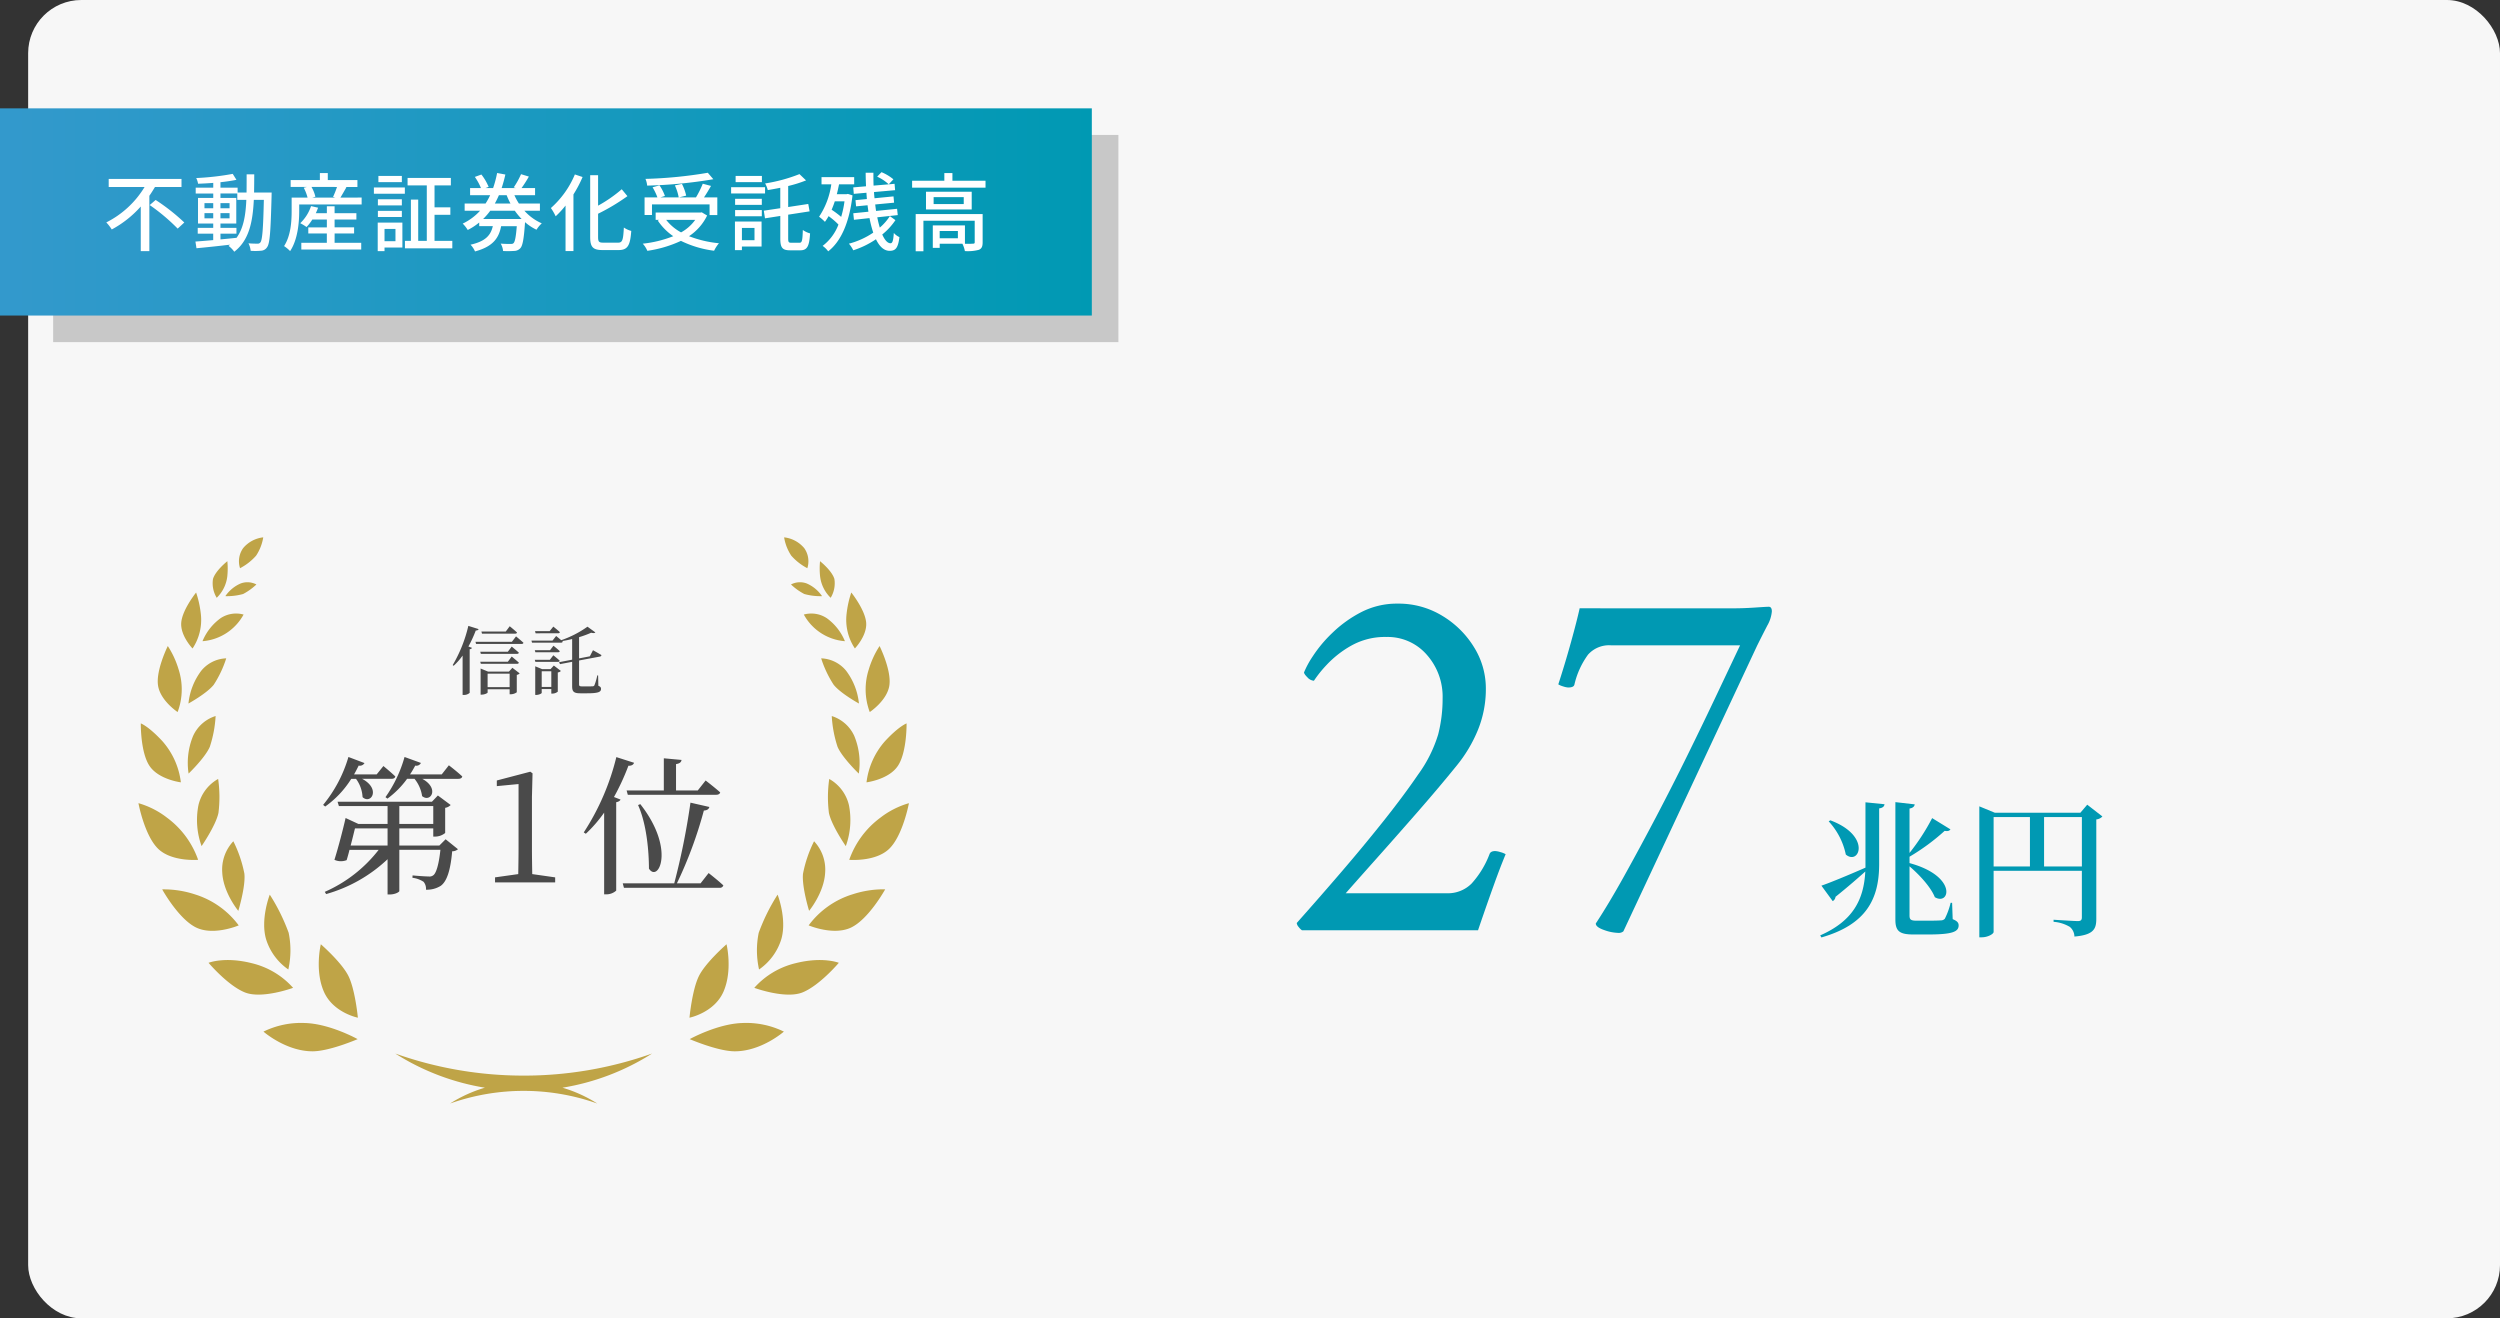
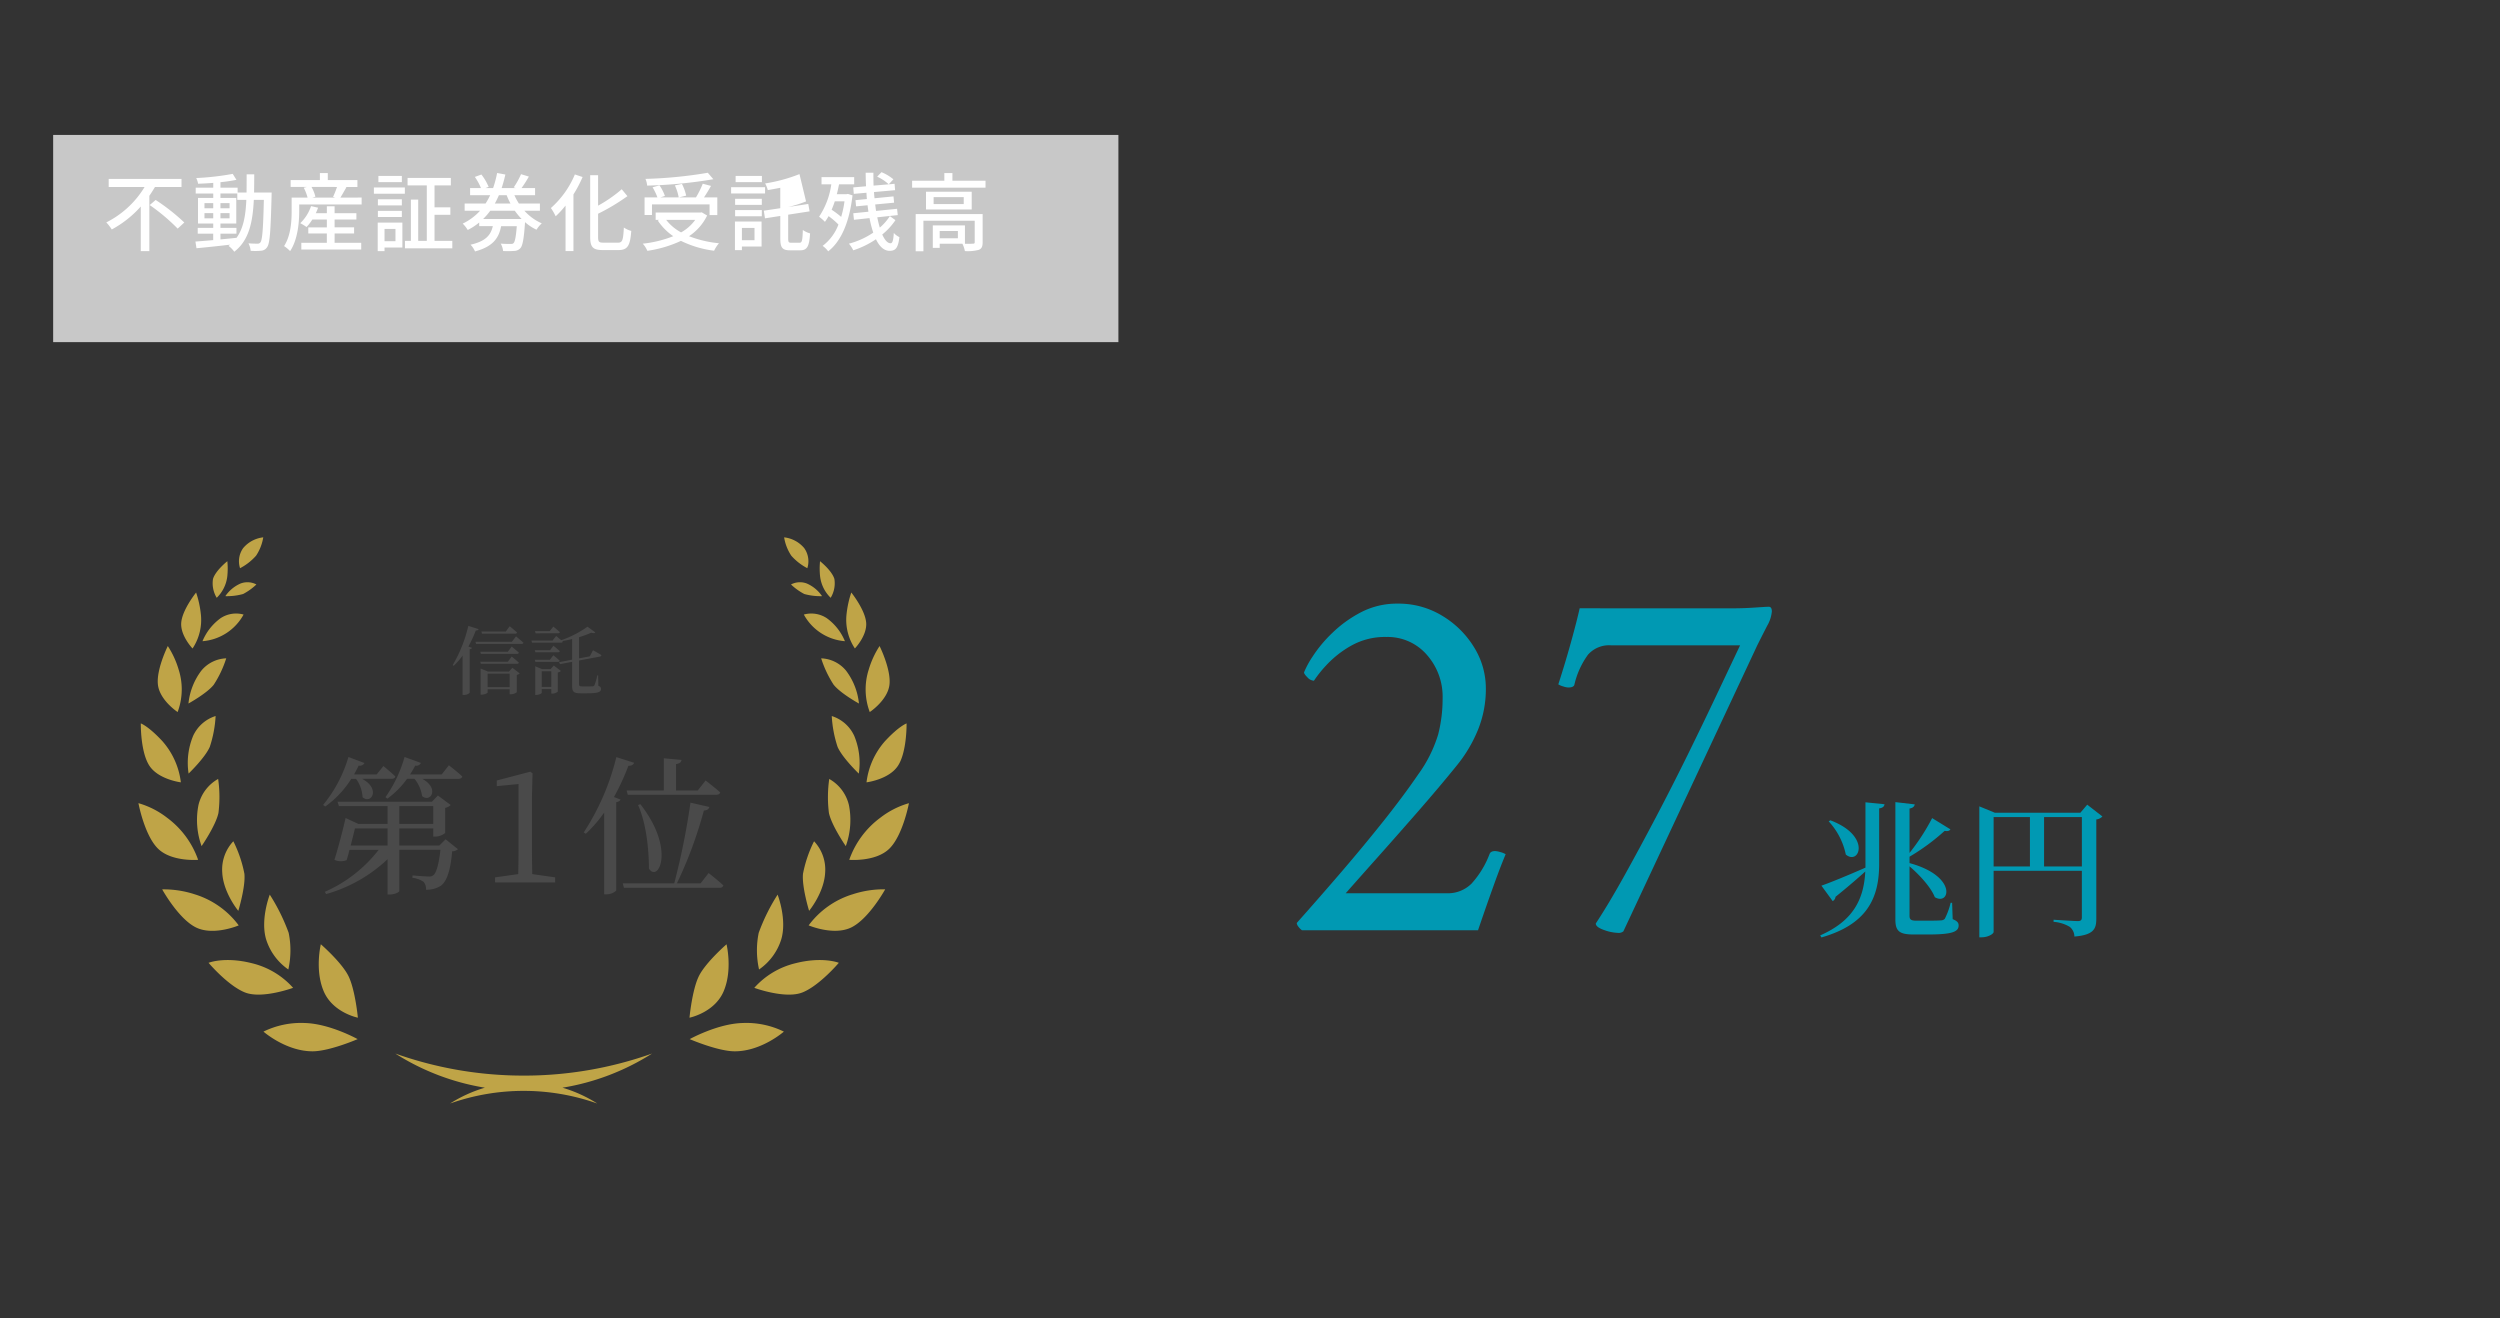
<svg xmlns="http://www.w3.org/2000/svg" width="470.296" height="248" viewBox="0 0 470.296 248">
  <rect x="0" y="0" width="470.296" height="248" fill="#333333" stroke="none" />
  <defs>
    <linearGradient id="linear-gradient" x2="1" gradientUnits="objectBoundingBox">
      <stop offset="0" stop-color="#39c" />
      <stop offset="1" stop-color="#0099b3" />
    </linearGradient>
  </defs>
  <g id="グループ_778" data-name="グループ 778" transform="translate(-712.704 -5797)">
-     <rect id="長方形_407" data-name="長方形 407" width="465" height="248" rx="10" transform="translate(718 5797)" fill="#f7f7f7" />
    <g id="グループ_526" data-name="グループ 526" transform="translate(529 1450)">
      <g id="グループ_504" data-name="グループ 504" transform="translate(0.704 3.384)">
        <rect id="長方形_403" data-name="長方形 403" width="200.392" height="38.976" transform="translate(193 4369)" fill="#c8c8c8" />
-         <rect id="長方形_403-2" data-name="長方形 403" width="205.392" height="38.976" transform="translate(183 4364)" fill="url(#linear-gradient)" />
      </g>
-       <path id="パス_2271" data-name="パス 2271" d="M14.848-10.816v-1.52H1.152v1.52H7.9A17.719,17.719,0,0,1,.7-4.16,8.375,8.375,0,0,1,1.728-2.832a19.913,19.913,0,0,0,5.456-4.32v8.4H8.8V-9.168c.384-.544.72-1.1,1.056-1.648ZM8.864-7.424a36.172,36.172,0,0,1,5.264,4.432l1.248-1.152a38.148,38.148,0,0,0-5.392-4.24ZM22.176-2.048h3.008V-3.136H22.176v-.816h2.976V-8.768H22.176V-9.6h3.168v1.2h1.7c-.128,2.912-.528,5.328-1.84,7.136-1.008.112-2.032.208-3.024.3Zm-3.008-2.88V-5.9h1.648v.976Zm4.72-.976v.976H22.176V-5.9Zm-1.712-.912v-.976h1.712v.976Zm-3.008-.976h1.648v.976H19.168ZM28.5-9.776c.016-1.088.032-2.24.032-3.424H27.1c0,1.2,0,2.336-.016,3.424h-1.68V-10.7H22.176v-1.024c1.1-.112,2.16-.272,3.008-.448l-.7-1.12a49.771,49.771,0,0,1-6.864.784,4.429,4.429,0,0,1,.352,1.072c.9-.032,1.872-.08,2.848-.16v.9h-3.3v1.1h3.3v.832H17.952v4.816h2.864v.816H17.9v1.088h2.912V-.832c-1.264.112-2.416.208-3.344.272L17.664.7c1.712-.16,4.016-.4,6.32-.672A3.514,3.514,0,0,1,23.7.256a5,5,0,0,1,1.072,1.1c2.752-2.112,3.472-5.5,3.68-9.76h1.888c-.128,5.5-.288,7.536-.64,7.984a.606.606,0,0,1-.576.256c-.288,0-.944,0-1.68-.064a3.934,3.934,0,0,1,.416,1.408,11.206,11.206,0,0,0,1.968-.016A1.413,1.413,0,0,0,30.96.48c.512-.688.656-2.96.832-9.568,0-.176.016-.688.016-.688Zm15.152,7.7h3.664V-3.232H43.648V-4.7h4.1V-5.888h-4.1V-7.2H42.192v1.312h-2.08c.16-.336.3-.688.432-1.04l-1.328-.3a7.856,7.856,0,0,1-2.032,3.216,8.631,8.631,0,0,1,1.184.72A8.576,8.576,0,0,0,39.456-4.7h2.736v1.472H38.7V-2.08h3.488V-.32h-4.8V.944H48.656V-.32H43.648Zm.448-8.752A18.246,18.246,0,0,1,43.36-8.96l.4.128h-4.3l.576-.16a6.789,6.789,0,0,0-.736-1.84Zm.64,2c.336-.544.736-1.264,1.136-1.952l-.208-.048h2.272v-1.3H42.368V-13.44H40.88v1.312h-5.5v1.3h3.04l-.576.144a8.68,8.68,0,0,1,.72,1.856H35.568V-6.3c0,1.888-.144,4.624-1.424,6.592a6.977,6.977,0,0,1,1.136.944C36.72-.912,36.992-4.16,36.992-6.3V-7.536H48.736v-1.3ZM56.3-12.9H51.888v1.168H56.3ZM55.1-2.928v2.3H53.04v-2.3Zm1.3-1.2H51.76V1.248h1.28V.56H56.4ZM51.792-5.184H56.3V-6.336H51.792ZM56.3-8.512H51.792V-7.36H56.3ZM51.04-9.552h5.824v-1.184H51.04ZM62.448-.688v-4.9h2.976V-6.992H62.448V-11.12H65.52v-1.408H57.376v1.408h3.616V-.688H59.376v-7.76H58v7.76H56.88V.72h8.912V-.688ZM71.584-4.8a12.3,12.3,0,0,0,1.344-1.552h4.624A13.471,13.471,0,0,0,78.832-4.8Zm4.432-4.48a12.7,12.7,0,0,0,.72,1.568H73.792c.288-.512.528-1.024.768-1.568Zm6.256,2.928v-1.36H78.32a11.382,11.382,0,0,1-.848-1.568H81.36v-1.344H78.816a21.971,21.971,0,0,0,1.376-2.16l-1.472-.448a14.531,14.531,0,0,1-1.376,2.48l.384.128H75.072a25.85,25.85,0,0,0,.7-2.544l-1.552-.288a20.447,20.447,0,0,1-.752,2.832H72.048l.576-.224a9.9,9.9,0,0,0-1.36-2.32l-1.232.448a10.941,10.941,0,0,1,1.152,2.1H69.136V-9.28h3.776a13.5,13.5,0,0,1-.864,1.568H68.112v1.36h2.9a10.52,10.52,0,0,1-3.264,2.416,6.113,6.113,0,0,1,.944,1.2,11.42,11.42,0,0,0,2.16-1.408v.688h2.56c-.384,1.648-1.28,2.832-4.192,3.488A4.385,4.385,0,0,1,70.064,1.3c3.376-.912,4.48-2.5,4.912-4.752H77.92c-.16,2.048-.352,2.944-.608,3.184-.144.144-.288.16-.576.16-.3,0-1.056,0-1.84-.064a3.391,3.391,0,0,1,.448,1.392,17.235,17.235,0,0,0,2.1-.016A1.581,1.581,0,0,0,78.592.688c.432-.464.672-1.76.88-4.88v-.016a9.186,9.186,0,0,0,2.16,1.424,5.506,5.506,0,0,1,.992-1.2A9.454,9.454,0,0,1,79.36-6.352Zm6.576-6.832a17.383,17.383,0,0,1-4.512,6.32,10.212,10.212,0,0,1,.9,1.552,17.545,17.545,0,0,0,1.856-2.016v8.56h1.488V-9.424A22.979,22.979,0,0,0,90.3-12.7ZM94.208-.352c-.832,0-.992-.16-.992-1.072V-5.792A38.757,38.757,0,0,0,98.736-9.1l-1.072-1.3a25.37,25.37,0,0,1-4.448,3.088V-13.04H91.728v11.6c0,1.936.528,2.48,2.336,2.48h3.024c1.744,0,2.176-.944,2.368-3.6a4.381,4.381,0,0,1-1.392-.64c-.128,2.288-.24,2.848-1.072,2.848ZM113.856-13.5a82.257,82.257,0,0,1-11.728,1.152,4.2,4.2,0,0,1,.32,1.264,86.489,86.489,0,0,0,12.448-1.2Zm-10.5,5.952h10.832v2h1.456V-8.864h-2.512c.448-.64.912-1.44,1.328-2.16l-1.552-.416a17.536,17.536,0,0,1-1.28,2.576h-3.184l1.344-.336a9.081,9.081,0,0,0-.8-2.208l-1.328.288a9.123,9.123,0,0,1,.72,2.256h-3.456l.864-.272a8.478,8.478,0,0,0-1.024-2l-1.3.368a10.83,10.83,0,0,1,.912,1.9h-2.416v3.312h1.392Zm8.128,2.912a8.052,8.052,0,0,1-2.656,2.352,8.849,8.849,0,0,1-2.8-2.352Zm1.232-1.424-.272.048h-8.4V-4.64h.688l-.288.128a10.845,10.845,0,0,0,2.912,2.944A21.739,21.739,0,0,1,101.616-.16a4.691,4.691,0,0,1,.864,1.344A22.369,22.369,0,0,0,108.8-.688a19.691,19.691,0,0,0,6.24,1.856,6.444,6.444,0,0,1,.912-1.408,21.086,21.086,0,0,1-5.632-1.328,9.783,9.783,0,0,0,3.408-3.888ZM124.032-12.9h-4.944v1.168h4.944Zm.592,2.112H118.24V-9.6h6.384ZM122.64-3.12v2.3h-2.368v-2.3Zm1.328-1.2H118.96V1.056h1.312V.384h3.7Zm-4.976-.992h5.024V-6.48h-5.024Zm0-2.144h5.024V-8.608h-5.024Zm10.56,7.12c-.48,0-.576-.112-.576-.816V-5.616l4.032-.624-.256-1.392-3.776.576v-3.952a23.858,23.858,0,0,0,3.36-1.056L131.1-13.248a30.292,30.292,0,0,1-6.464,1.76,4.621,4.621,0,0,1,.5,1.248c.752-.128,1.552-.272,2.352-.432v3.84l-3.1.464.224,1.44,2.88-.448v4.224c0,1.744.384,2.24,1.824,2.24h1.936c1.328,0,1.7-.816,1.84-3.184a4.223,4.223,0,0,1-1.36-.64c-.064,1.936-.144,2.4-.608,2.4Zm10.016-7.792a18.463,18.463,0,0,1-.624,2.928,17.437,17.437,0,0,0-1.792-1.344c.208-.5.416-1.024.592-1.584Zm.64-1.392-.24.048h-1.84c.16-.608.288-1.232.416-1.856h2.848v-1.344h-6.144v1.344h1.84a14.636,14.636,0,0,1-2.3,6.1,8.2,8.2,0,0,1,1.1.96,8.8,8.8,0,0,0,.688-1.072,13.328,13.328,0,0,1,1.856,1.584A9.049,9.049,0,0,1,135.456.256,4.5,4.5,0,0,1,136.5,1.28c2.352-1.808,3.984-5.328,4.576-10.528ZM148.1-5.344a9.784,9.784,0,0,1-1.888,2.16c-.176-.576-.336-1.232-.48-1.936l3.856-.416-.128-1.184-3.952.4c-.064-.4-.112-.8-.16-1.216l3.552-.336-.112-1.184-3.568.352c-.048-.384-.08-.768-.1-1.168l3.968-.352-.1-1.2-1.1.1.88-.944a8.57,8.57,0,0,0-2.24-1.344l-.816.848a7.909,7.909,0,0,1,2.176,1.44l-2.848.24c-.032-.784-.032-1.6-.032-2.416h-1.456c0,.848.032,1.712.064,2.544l-2.4.208.1,1.216,2.384-.208c.016.4.048.784.08,1.184l-2.144.208.112,1.168,2.16-.208c.048.416.112.816.16,1.216l-2.848.288.128,1.232,2.928-.32a21.211,21.211,0,0,0,.7,2.736A14.8,14.8,0,0,1,140.4-.16a5.75,5.75,0,0,1,.816,1.248,16.753,16.753,0,0,0,4.272-2.08c.656,1.36,1.5,2.176,2.576,2.176,1.152,0,1.584-.576,1.84-2.576a3.244,3.244,0,0,1-1.056-.784c-.1,1.472-.256,1.936-.624,1.936-.56,0-1.088-.608-1.552-1.648a12.2,12.2,0,0,0,2.48-2.7Zm12.8,4.16h-3.424v-1.36H160.9Zm4.656-4.544H152.96V1.264h1.456V-4.48h9.648V-.432c0,.208-.08.272-.336.272a13.2,13.2,0,0,1-1.5.016V-3.6h-6.048V.624h1.3V-.144h4.272a5.369,5.369,0,0,1,.464,1.376,7.975,7.975,0,0,0,2.64-.24c.544-.24.7-.656.7-1.408ZM162-7.616h-5.664v-1.3H162Zm-7.1-2.32v3.344H163.5V-9.936ZM159.872-12v-1.44h-1.52V-12h-6.064v1.3H166.1V-12Z" transform="translate(203 4393)" fill="#fff" />
+       <path id="パス_2271" data-name="パス 2271" d="M14.848-10.816v-1.52H1.152v1.52H7.9A17.719,17.719,0,0,1,.7-4.16,8.375,8.375,0,0,1,1.728-2.832a19.913,19.913,0,0,0,5.456-4.32v8.4H8.8V-9.168c.384-.544.72-1.1,1.056-1.648ZM8.864-7.424a36.172,36.172,0,0,1,5.264,4.432l1.248-1.152a38.148,38.148,0,0,0-5.392-4.24ZM22.176-2.048h3.008V-3.136H22.176v-.816h2.976V-8.768H22.176V-9.6h3.168v1.2h1.7c-.128,2.912-.528,5.328-1.84,7.136-1.008.112-2.032.208-3.024.3Zm-3.008-2.88V-5.9h1.648v.976Zm4.72-.976v.976H22.176V-5.9Zm-1.712-.912v-.976h1.712v.976Zm-3.008-.976h1.648v.976H19.168ZM28.5-9.776c.016-1.088.032-2.24.032-3.424H27.1c0,1.2,0,2.336-.016,3.424h-1.68V-10.7H22.176v-1.024c1.1-.112,2.16-.272,3.008-.448l-.7-1.12a49.771,49.771,0,0,1-6.864.784,4.429,4.429,0,0,1,.352,1.072c.9-.032,1.872-.08,2.848-.16v.9h-3.3v1.1h3.3v.832H17.952v4.816h2.864v.816H17.9v1.088h2.912V-.832c-1.264.112-2.416.208-3.344.272L17.664.7c1.712-.16,4.016-.4,6.32-.672A3.514,3.514,0,0,1,23.7.256a5,5,0,0,1,1.072,1.1c2.752-2.112,3.472-5.5,3.68-9.76h1.888c-.128,5.5-.288,7.536-.64,7.984a.606.606,0,0,1-.576.256c-.288,0-.944,0-1.68-.064a3.934,3.934,0,0,1,.416,1.408,11.206,11.206,0,0,0,1.968-.016A1.413,1.413,0,0,0,30.96.48c.512-.688.656-2.96.832-9.568,0-.176.016-.688.016-.688Zm15.152,7.7h3.664V-3.232H43.648V-4.7h4.1V-5.888h-4.1V-7.2H42.192v1.312h-2.08c.16-.336.3-.688.432-1.04l-1.328-.3a7.856,7.856,0,0,1-2.032,3.216,8.631,8.631,0,0,1,1.184.72A8.576,8.576,0,0,0,39.456-4.7h2.736v1.472H38.7V-2.08h3.488V-.32h-4.8V.944H48.656V-.32H43.648Zm.448-8.752A18.246,18.246,0,0,1,43.36-8.96l.4.128h-4.3l.576-.16a6.789,6.789,0,0,0-.736-1.84Zm.64,2c.336-.544.736-1.264,1.136-1.952l-.208-.048h2.272v-1.3H42.368V-13.44H40.88v1.312h-5.5v1.3h3.04l-.576.144a8.68,8.68,0,0,1,.72,1.856H35.568V-6.3c0,1.888-.144,4.624-1.424,6.592a6.977,6.977,0,0,1,1.136.944C36.72-.912,36.992-4.16,36.992-6.3V-7.536H48.736v-1.3ZM56.3-12.9H51.888v1.168H56.3ZM55.1-2.928v2.3H53.04v-2.3Zm1.3-1.2H51.76V1.248h1.28V.56H56.4ZM51.792-5.184H56.3V-6.336H51.792ZM56.3-8.512H51.792V-7.36H56.3ZM51.04-9.552h5.824v-1.184H51.04ZM62.448-.688v-4.9h2.976V-6.992H62.448V-11.12H65.52v-1.408H57.376v1.408h3.616V-.688H59.376v-7.76H58v7.76H56.88V.72h8.912V-.688ZM71.584-4.8a12.3,12.3,0,0,0,1.344-1.552h4.624A13.471,13.471,0,0,0,78.832-4.8Zm4.432-4.48a12.7,12.7,0,0,0,.72,1.568H73.792c.288-.512.528-1.024.768-1.568Zm6.256,2.928v-1.36H78.32a11.382,11.382,0,0,1-.848-1.568H81.36v-1.344H78.816a21.971,21.971,0,0,0,1.376-2.16l-1.472-.448a14.531,14.531,0,0,1-1.376,2.48l.384.128H75.072a25.85,25.85,0,0,0,.7-2.544l-1.552-.288a20.447,20.447,0,0,1-.752,2.832H72.048l.576-.224a9.9,9.9,0,0,0-1.36-2.32l-1.232.448a10.941,10.941,0,0,1,1.152,2.1H69.136V-9.28h3.776a13.5,13.5,0,0,1-.864,1.568H68.112v1.36h2.9a10.52,10.52,0,0,1-3.264,2.416,6.113,6.113,0,0,1,.944,1.2,11.42,11.42,0,0,0,2.16-1.408v.688h2.56c-.384,1.648-1.28,2.832-4.192,3.488A4.385,4.385,0,0,1,70.064,1.3c3.376-.912,4.48-2.5,4.912-4.752H77.92c-.16,2.048-.352,2.944-.608,3.184-.144.144-.288.16-.576.16-.3,0-1.056,0-1.84-.064a3.391,3.391,0,0,1,.448,1.392,17.235,17.235,0,0,0,2.1-.016A1.581,1.581,0,0,0,78.592.688c.432-.464.672-1.76.88-4.88v-.016a9.186,9.186,0,0,0,2.16,1.424,5.506,5.506,0,0,1,.992-1.2A9.454,9.454,0,0,1,79.36-6.352Zm6.576-6.832a17.383,17.383,0,0,1-4.512,6.32,10.212,10.212,0,0,1,.9,1.552,17.545,17.545,0,0,0,1.856-2.016v8.56h1.488V-9.424A22.979,22.979,0,0,0,90.3-12.7ZM94.208-.352c-.832,0-.992-.16-.992-1.072V-5.792A38.757,38.757,0,0,0,98.736-9.1l-1.072-1.3a25.37,25.37,0,0,1-4.448,3.088V-13.04H91.728v11.6c0,1.936.528,2.48,2.336,2.48h3.024c1.744,0,2.176-.944,2.368-3.6a4.381,4.381,0,0,1-1.392-.64c-.128,2.288-.24,2.848-1.072,2.848ZM113.856-13.5a82.257,82.257,0,0,1-11.728,1.152,4.2,4.2,0,0,1,.32,1.264,86.489,86.489,0,0,0,12.448-1.2Zm-10.5,5.952h10.832v2h1.456V-8.864h-2.512c.448-.64.912-1.44,1.328-2.16l-1.552-.416a17.536,17.536,0,0,1-1.28,2.576h-3.184l1.344-.336a9.081,9.081,0,0,0-.8-2.208l-1.328.288a9.123,9.123,0,0,1,.72,2.256h-3.456l.864-.272a8.478,8.478,0,0,0-1.024-2l-1.3.368a10.83,10.83,0,0,1,.912,1.9h-2.416v3.312h1.392Zm8.128,2.912a8.052,8.052,0,0,1-2.656,2.352,8.849,8.849,0,0,1-2.8-2.352Zm1.232-1.424-.272.048h-8.4V-4.64h.688l-.288.128a10.845,10.845,0,0,0,2.912,2.944A21.739,21.739,0,0,1,101.616-.16a4.691,4.691,0,0,1,.864,1.344A22.369,22.369,0,0,0,108.8-.688a19.691,19.691,0,0,0,6.24,1.856,6.444,6.444,0,0,1,.912-1.408,21.086,21.086,0,0,1-5.632-1.328,9.783,9.783,0,0,0,3.408-3.888ZM124.032-12.9h-4.944v1.168h4.944Zm.592,2.112H118.24V-9.6h6.384ZM122.64-3.12v2.3h-2.368v-2.3Zm1.328-1.2H118.96V1.056h1.312V.384h3.7Zm-4.976-.992h5.024V-6.48h-5.024Zm0-2.144h5.024V-8.608h-5.024Zm10.56,7.12c-.48,0-.576-.112-.576-.816V-5.616l4.032-.624-.256-1.392-3.776.576a23.858,23.858,0,0,0,3.36-1.056L131.1-13.248a30.292,30.292,0,0,1-6.464,1.76,4.621,4.621,0,0,1,.5,1.248c.752-.128,1.552-.272,2.352-.432v3.84l-3.1.464.224,1.44,2.88-.448v4.224c0,1.744.384,2.24,1.824,2.24h1.936c1.328,0,1.7-.816,1.84-3.184a4.223,4.223,0,0,1-1.36-.64c-.064,1.936-.144,2.4-.608,2.4Zm10.016-7.792a18.463,18.463,0,0,1-.624,2.928,17.437,17.437,0,0,0-1.792-1.344c.208-.5.416-1.024.592-1.584Zm.64-1.392-.24.048h-1.84c.16-.608.288-1.232.416-1.856h2.848v-1.344h-6.144v1.344h1.84a14.636,14.636,0,0,1-2.3,6.1,8.2,8.2,0,0,1,1.1.96,8.8,8.8,0,0,0,.688-1.072,13.328,13.328,0,0,1,1.856,1.584A9.049,9.049,0,0,1,135.456.256,4.5,4.5,0,0,1,136.5,1.28c2.352-1.808,3.984-5.328,4.576-10.528ZM148.1-5.344a9.784,9.784,0,0,1-1.888,2.16c-.176-.576-.336-1.232-.48-1.936l3.856-.416-.128-1.184-3.952.4c-.064-.4-.112-.8-.16-1.216l3.552-.336-.112-1.184-3.568.352c-.048-.384-.08-.768-.1-1.168l3.968-.352-.1-1.2-1.1.1.88-.944a8.57,8.57,0,0,0-2.24-1.344l-.816.848a7.909,7.909,0,0,1,2.176,1.44l-2.848.24c-.032-.784-.032-1.6-.032-2.416h-1.456c0,.848.032,1.712.064,2.544l-2.4.208.1,1.216,2.384-.208c.016.4.048.784.08,1.184l-2.144.208.112,1.168,2.16-.208c.048.416.112.816.16,1.216l-2.848.288.128,1.232,2.928-.32a21.211,21.211,0,0,0,.7,2.736A14.8,14.8,0,0,1,140.4-.16a5.75,5.75,0,0,1,.816,1.248,16.753,16.753,0,0,0,4.272-2.08c.656,1.36,1.5,2.176,2.576,2.176,1.152,0,1.584-.576,1.84-2.576a3.244,3.244,0,0,1-1.056-.784c-.1,1.472-.256,1.936-.624,1.936-.56,0-1.088-.608-1.552-1.648a12.2,12.2,0,0,0,2.48-2.7Zm12.8,4.16h-3.424v-1.36H160.9Zm4.656-4.544H152.96V1.264h1.456V-4.48h9.648V-.432c0,.208-.08.272-.336.272a13.2,13.2,0,0,1-1.5.016V-3.6h-6.048V.624h1.3V-.144h4.272a5.369,5.369,0,0,1,.464,1.376,7.975,7.975,0,0,0,2.64-.24c.544-.24.7-.656.7-1.408ZM162-7.616h-5.664v-1.3H162Zm-7.1-2.32v3.344H163.5V-9.936ZM159.872-12v-1.44h-1.52V-12h-6.064v1.3H166.1V-12Z" transform="translate(203 4393)" fill="#fff" />
    </g>
    <g id="グループ_523" data-name="グループ 523" transform="translate(520 1443)">
      <path id="パス_2274" data-name="パス 2274" d="M-56.056-14.308q-.98,2.352-2.058,5.341t-1.96,5.537Q-60.956-.882-61.25,0H-94.374a2.906,2.906,0,0,1-.637-.637,1.317,1.317,0,0,1-.343-.735q4.018-4.508,8.232-9.408t8.036-9.7q3.822-4.8,6.566-8.82a25.232,25.232,0,0,0,3.773-7.546,27.006,27.006,0,0,0,.833-6.762A11.877,11.877,0,0,0-70.9-51.842a9.755,9.755,0,0,0-7.6-3.332,12.938,12.938,0,0,0-6.664,1.666,19.188,19.188,0,0,0-4.606,3.626,22.277,22.277,0,0,0-2.352,2.94,1.8,1.8,0,0,1-1.225-.637q-.637-.637-.637-.931A17.015,17.015,0,0,1-92.365-51.5a24.737,24.737,0,0,1,3.675-4.41,22.906,22.906,0,0,1,5.439-3.92,14.661,14.661,0,0,1,6.909-1.617,15.768,15.768,0,0,1,8.379,2.3,17.6,17.6,0,0,1,5.978,5.929,14.65,14.65,0,0,1,2.205,7.742,20.409,20.409,0,0,1-1.47,7.742,26.427,26.427,0,0,1-4.018,6.762q-3.332,4.116-7.4,8.771t-7.693,8.722q-3.626,4.067-5.782,6.517H-67.13a6.3,6.3,0,0,0,4.655-1.813,17.385,17.385,0,0,0,3.381-5.537q.2-.588,1.078-.588a4.153,4.153,0,0,1,.98.2A3.732,3.732,0,0,1-56.056-14.308Zm42.924-46.256q1.862,0,4.018-.147t2.548-.147q.588,0,.588.882a6.482,6.482,0,0,1-.882,2.7q-.882,1.715-1.862,3.675L-33.908.2a1.352,1.352,0,0,1-.98.294,8.427,8.427,0,0,1-2.646-.539Q-39.1-.588-39.1-1.274q2.45-3.724,5.39-9.016t6.027-11.172q3.087-5.88,5.88-11.564t5-10.339l3.528-7.448,1.323-2.793h-24.3a5.293,5.293,0,0,0-4.312,1.764,15.423,15.423,0,0,0-2.548,5.586q-.1.588-1.176.588a3.606,3.606,0,0,1-.931-.2,3.757,3.757,0,0,1-.931-.392q1.274-3.92,2.4-7.987t1.617-6.321Z" transform="translate(532 4529)" fill="#0099b3" />
      <path id="パス_2275" data-name="パス 2275" d="M2.716-19.488a13.129,13.129,0,0,1,3.22,6.244c2.548,2.128,4.872-3.528-2.912-6.44Zm6.916,8.12v.588C6.188-9.268,2.772-7.868,1.344-7.392L3.472-4.48A1.069,1.069,0,0,0,4-5.292c2.436-1.96,4.284-3.584,5.6-4.76C9.324-4.732,7.252-.728,1.12,1.96l.224.392C9.828-.084,12.18-4.928,12.208-11.34V-21.924c.728-.112.952-.392,1.008-.784l-3.584-.364Zm16.3,7.2h-.28a13.417,13.417,0,0,1-1.092,3,.971.971,0,0,1-.728.308c-.364.028-1.2.056-2.184.056H19.18c-1.036,0-1.26-.252-1.26-.952v-9.268c1.848,1.568,4,3.892,4.76,5.8,2.828,1.68,4.312-3.948-4.76-6.412v-1.2A40.033,40.033,0,0,0,24.528-17.7c.644.112.924-.028,1.092-.28L22.176-20.1a39.709,39.709,0,0,1-4.256,6.552V-21.9c.672-.112.924-.42.98-.784l-3.64-.42V-1.008c0,2.184.784,2.8,3.388,2.8H21.42c4.508,0,5.74-.5,5.74-1.708,0-.532-.308-.84-1.12-1.176ZM43.232-11v-9.3h7.112V-11ZM33.74-20.3h6.832V-11H33.74Zm17.612-2.324-1.288,1.512h-16.1l-2.912-1.2V2.324H31.5c1.176,0,2.24-.644,2.24-1.008V-10.192h16.6v8.764c0,.476-.168.7-.756.7-.728,0-4.564-.252-4.564-.252v.392a6.968,6.968,0,0,1,3.052.952,2.416,2.416,0,0,1,.868,1.82c3.64-.308,4.116-1.456,4.116-3.332v-18.7a1.833,1.833,0,0,0,1.148-.56Z" transform="translate(534 4528)" fill="#0099b3" />
    </g>
    <g id="グループ_771" data-name="グループ 771">
      <g id="グループ_524" data-name="グループ 524" transform="translate(760.219 5906.555)">
        <path id="パス_2272" data-name="パス 2272" d="M-2.282-10.346c.2,0,.35-.07.378-.224-.5-.476-1.372-1.176-1.372-1.176l-.742.994H-8.6l.112.406Zm-8.778-1.47A26.244,26.244,0,0,1-14-4.438l.182.126a11.862,11.862,0,0,0,1.68-1.918V1.176h.252A1.58,1.58,0,0,0-10.808.784v-8.2c.252-.042.392-.14.434-.266l-.672-.252a23.725,23.725,0,0,0,1.386-3.01c.308,0,.476-.1.532-.266Zm2.352,7.14h6.776c.2,0,.35-.07.378-.224C-2.058-5.362-2.9-6.048-2.9-6.048l-.728.98H-8.82Zm5.082-2.282H-8.82l.112.406h6.776c.2,0,.35-.07.378-.224C-2.058-7.238-2.9-7.924-2.9-7.924ZM-7.434-.294V-2.828H-3.29V-.294ZM-3.416-3.22H-7.364L-8.75-3.794V1.12h.2c.546,0,1.12-.28,1.12-.406v-.6H-3.29V1.05h.224A1.943,1.943,0,0,0-1.946.672V-2.6a.93.93,0,0,0,.546-.28l-1.372-1.05Zm.546-5.6H-9.716l.112.406h8.54c.2,0,.336-.07.378-.224-.532-.49-1.4-1.2-1.4-1.2Zm8.666-1.6c.2,0,.336-.07.364-.224-.476-.434-1.232-1.036-1.232-1.036l-.686.854H1.484l.112.406ZM1.554-5.04H5.768c.2,0,.336-.07.364-.224-.448-.434-1.2-1.022-1.2-1.022l-.658.854H1.442Zm2.758-2.2H1.442l.112.392H5.782c.2,0,.322-.07.364-.21C5.7-7.49,4.956-8.078,4.956-8.078ZM2.744-.336v-2.94H4.55v2.94ZM4.41-3.682h-1.6L1.526-4.214v5.39h.168c.518,0,1.05-.266,1.05-.392V.07H4.55V.924h.2A1.664,1.664,0,0,0,5.768.56V-3.052a1.043,1.043,0,0,0,.588-.28L5.026-4.354Zm8.946,1.176H13.2A10.564,10.564,0,0,1,12.656-.63a.37.37,0,0,1-.322.182c-.168.014-.518.014-.966.014h-1.05c-.448,0-.546-.1-.546-.392v-4.48l3.878-.728c.2-.028.322-.126.322-.294-.616-.378-1.582-.91-1.582-.91L11.8-6.09,9.772-5.7v-3.99a18.68,18.68,0,0,0,2.282-.84c.406.112.658.084.784-.056l-1.484-1.078A19.417,19.417,0,0,1,6.426-9.128v.014c-.448-.378-.966-.8-.966-.8l-.686.868H.812l.112.392H6.342c.2,0,.336-.07.364-.224l-.1-.084c.616-.1,1.246-.224,1.862-.378V-5.46l-2.464.476.182.364L8.47-5.054V-.448C8.47.56,8.792.868,10.01.868h1.26C13.356.868,13.9.63,13.9.042c0-.266-.112-.434-.5-.588Z" transform="translate(51.647 20)" fill="#4a4a4a" />
        <path id="パス_2273" data-name="パス 2273" d="M-31.542-19.488a6.349,6.349,0,0,1,1.232,3.444c1.568,1.456,3.5-1.54-.084-3.444h5.516c.392,0,.672-.14.728-.448-.868-.84-2.24-1.96-2.24-1.96l-1.26,1.568h-4.256c.308-.532.588-1.092.868-1.652a1,1,0,0,0,1.092-.476L-32.97-23.6a25.337,25.337,0,0,1-4.76,9.016l.392.308a18.314,18.314,0,0,0,4.9-5.208ZM-32.55-6.944c.308-1.148.588-2.324.812-3.22h6.132v3.22Zm9.156-7.42h6.384V-11h-6.384Zm7.532,7.42h-7.532v-3.22h6.384v1.54h.364A3,3,0,0,0-14.77-9.3v-4.732a1.889,1.889,0,0,0,1.036-.532l-2.408-1.792-1.12,1.176H-35.014l.252.812h9.156V-11h-5.488l-2.408-1.12c-.448,1.988-1.344,5.46-2.1,7.868a2.931,2.931,0,0,0,2.3.056c.168-.56.364-1.232.532-1.932h5.488a26.1,26.1,0,0,1-10.136,7.9l.252.42A27.806,27.806,0,0,0-25.606-4.368V2.268h.364c1.148,0,1.848-.5,1.848-.644V-6.132h7.728c-.28,2.688-.784,4.4-1.344,4.788a1.152,1.152,0,0,1-.868.224c-.532,0-2.156-.112-3.024-.2l-.028.448a4.866,4.866,0,0,1,2.1.756,2.052,2.052,0,0,1,.448,1.484A4.875,4.875,0,0,0-15.61.644c1.148-.812,1.848-2.912,2.156-6.5a1.679,1.679,0,0,0,1.092-.392L-14.686-8.12Zm.448-13.384h-5.964c.364-.532.672-1.092.98-1.652a.933.933,0,0,0,1.064-.5l-3.08-1.12A24.354,24.354,0,0,1-26-16.044l.364.28a16.661,16.661,0,0,0,3.7-3.724h1.4A6.647,6.647,0,0,1-19.11-16.24c1.6,1.316,3.332-1.456.028-3.248h6.8c.364,0,.672-.14.728-.448-.952-.9-2.52-2.1-2.52-2.1ZM1.61-1.568c-.028-1.624-.056-3.276-.056-4.9V-16.1l.112-4.424-.42-.308-6.3,1.652v1.064l4.088-.392v12.04c0,1.624-.028,3.276-.056,4.9L-5.39-.952V0H5.922V-.952ZM19.362-17.3l.224.812h16.6c.42,0,.7-.14.784-.448-1.064-.952-2.744-2.24-2.744-2.24L32.746-17.3H28.658V-22.26c.728-.112.98-.392,1.036-.784l-3.332-.308V-17.3Zm2.156,2.744C23.2-10.808,23.562-5.516,23.562-2.6,25.3.14,28.63-6.216,21.938-14.728ZM17.43-23.576A45.761,45.761,0,0,1,11.3-9.408l.392.252a25.492,25.492,0,0,0,3.444-3.976V2.24h.42a2.744,2.744,0,0,0,1.848-.7V-15.092c.476-.084.728-.28.812-.5l-1.232-.476a43.64,43.64,0,0,0,2.716-5.88c.616.028.952-.224,1.064-.56ZM33.278.168H28.826a78.813,78.813,0,0,0,5.068-13.692c.644-.028.952-.308,1.036-.672l-3.556-.812A133.589,133.589,0,0,1,28.322.168H18.634l.224.84H36.834A.67.67,0,0,0,37.562.56C36.526-.42,34.79-1.764,34.79-1.764Z" transform="translate(51 56.446)" fill="#4a4a4a" />
      </g>
      <path id="パス_2242" data-name="パス 2242" d="M1533.061,1696.077a16.478,16.478,0,0,1-.065-6.895,36.467,36.467,0,0,1,3.554-7.184s1.8,4.611.695,8.389A10.79,10.79,0,0,1,1533.061,1696.077Zm6.008-72.428a11.125,11.125,0,0,0,2.5,1.794,11.264,11.264,0,0,0,3.345.405,6.711,6.711,0,0,0-2.877-2.384A3.616,3.616,0,0,0,1539.069,1623.649Zm3.071-3.059a4.265,4.265,0,0,0-.58-3.776,5.76,5.76,0,0,0-3.783-2.028,8.712,8.712,0,0,0,1.351,3.452A10.515,10.515,0,0,0,1542.14,1620.589Zm-97.632,75.487a16.479,16.479,0,0,0,.065-6.895,36.46,36.46,0,0,0-3.554-7.184s-1.8,4.611-.695,8.389A10.793,10.793,0,0,0,1444.508,1696.077Zm-12.43-18.229c.193,3.8,3.02,7.2,3.02,7.2s1.4-4.565,1.144-7a23.646,23.646,0,0,0-2.078-6.092A7.77,7.77,0,0,0,1432.078,1677.848Zm.954-55.765a13.994,13.994,0,0,0,.005-2.811s-2.225,1.75-2.7,3.34a5.26,5.26,0,0,0,.7,3.544A6.683,6.683,0,0,0,1433.032,1622.083Zm2.97,3.36a11.126,11.126,0,0,0,2.5-1.794,3.616,3.616,0,0,0-2.966-.185,6.712,6.712,0,0,0-2.877,2.384A11.266,11.266,0,0,0,1436,1625.443Zm2.438-7.206a8.711,8.711,0,0,0,1.351-3.452,5.76,5.76,0,0,0-3.783,2.028,4.268,4.268,0,0,0-.58,3.776A10.516,10.516,0,0,0,1438.44,1618.237Zm108.094,7.919a5.261,5.261,0,0,0,.7-3.544c-.477-1.59-2.7-3.34-2.7-3.34a14.013,14.013,0,0,0,.005,2.811A6.682,6.682,0,0,0,1546.534,1626.156Zm7.352,21.495s3.29-2.164,3.693-5.042-1.846-7.377-1.846-7.377a16.838,16.838,0,0,0-2.042,4.437A12.154,12.154,0,0,0,1553.886,1647.651Zm-2.063,11.578a13.3,13.3,0,0,0-.855-7.1,6.934,6.934,0,0,0-4.229-3.728,22.187,22.187,0,0,0,1.092,5.792C1548.711,1656.245,1551.823,1659.229,1551.823,1659.229Zm1.39-28.367c-.177-2.436-2.8-5.7-2.8-5.7a18.975,18.975,0,0,0-.887,4.022,9.7,9.7,0,0,0,1.562,6.5S1553.39,1633.3,1553.213,1630.862Zm.063,30.01s4.178-.512,5.9-3.093,1.636-7.991,1.636-7.991-1.4.48-4.025,3.3A14.279,14.279,0,0,0,1553.276,1660.872Zm-7.012-.637a24.1,24.1,0,0,0-.06,6.391c.5,2.38,3.174,6.246,3.174,6.246a14.416,14.416,0,0,0,.586-7.73A7.651,7.651,0,0,0,1546.264,1660.235Zm-.473-30.253a5.28,5.28,0,0,0-4.307-.674,9.662,9.662,0,0,0,7.73,5.013A10.08,10.08,0,0,0,1545.79,1629.982Zm-109.7-.674a5.28,5.28,0,0,0-4.307.674,10.079,10.079,0,0,0-3.423,4.34,9.662,9.662,0,0,0,7.73-5.013Zm108.655,8.239a20.373,20.373,0,0,0,2.334,4.944c1.273,1.633,4.773,3.555,4.773,3.555a12.27,12.27,0,0,0-2.426-6.184A6.359,6.359,0,0,0,1544.741,1637.547Zm-1.335,34.406a23.635,23.635,0,0,0-2.079,6.092c-.26,2.439,1.144,7,1.144,7s2.828-3.4,3.02-7.2A7.768,7.768,0,0,0,1543.406,1671.953ZM1437.659,1694.9c-5.133-1.3-8.157-.078-8.157-.078s3.634,4.3,6.856,5.578,9.048-.87,9.048-.87A15.1,15.1,0,0,0,1437.659,1694.9Zm88.74,5.286c1.719-4.024.545-8.851.545-8.851s-3.911,3.4-5.192,5.97-1.777,7.844-1.777,7.844S1524.68,1704.209,1526.4,1700.185Zm3.554,5.962c-4.717.127-9.939,3.032-9.939,3.032s5.323,2.3,8.5,2.292c5.024-.012,9.217-3.706,9.217-3.706A16.059,16.059,0,0,0,1529.953,1706.147Zm-90.12,1.618s4.193,3.694,9.217,3.706c3.182.007,8.5-2.292,8.5-2.292s-5.222-2.906-9.939-3.032A16.06,16.06,0,0,0,1439.833,1707.765Zm10.791-16.432s-1.174,4.827.545,8.851,6.424,4.963,6.424,4.963-.5-5.271-1.777-7.844S1450.624,1691.333,1450.624,1691.333Zm105.234-23.793a16.723,16.723,0,0,0-5.83,7.908s4.935.421,7.513-2.069,3.715-8.587,3.715-8.587A15.927,15.927,0,0,0,1555.859,1667.541Zm-5.224,14.4a16.236,16.236,0,0,0-8.243,5.838s4.682,2,8,.4,6.4-7.182,6.4-7.182A18.722,18.722,0,0,0,1550.635,1681.944ZM1539.91,1694.9a15.1,15.1,0,0,0-7.747,4.63s5.826,2.15,9.048.87,6.856-5.578,6.856-5.578S1545.043,1693.6,1539.91,1694.9Zm-104.733-7.115a16.238,16.238,0,0,0-8.243-5.838,18.722,18.722,0,0,0-6.155-.939s3.079,5.584,6.4,7.182S1435.177,1687.783,1435.177,1687.783Zm-7.129-58.6a19.028,19.028,0,0,0-.887-4.022s-2.627,3.261-2.8,5.7,2.13,4.83,2.13,4.83A9.706,9.706,0,0,0,1428.048,1629.187Zm2.783,19.211a6.935,6.935,0,0,0-4.229,3.728,13.31,13.31,0,0,0-.855,7.1s3.112-2.984,3.993-5.04A22.156,22.156,0,0,0,1430.83,1648.4Zm-7.148-.747a12.151,12.151,0,0,0,.195-7.982,16.836,16.836,0,0,0-2.041-4.437s-2.248,4.5-1.846,7.377S1423.683,1647.651,1423.683,1647.651Zm7.682,18.974a24.1,24.1,0,0,0-.059-6.391,7.65,7.65,0,0,0-3.7,4.906,14.418,14.418,0,0,0,.586,7.73S1430.863,1669,1431.365,1666.625Zm-7.072-5.753a14.274,14.274,0,0,0-3.511-7.784c-2.626-2.819-4.025-3.3-4.025-3.3s-.086,5.409,1.636,7.991S1424.293,1660.872,1424.293,1660.872Zm3.247,14.577a16.724,16.724,0,0,0-5.83-7.908,15.926,15.926,0,0,0-5.4-2.748s1.138,6.1,3.715,8.587S1427.54,1675.449,1427.54,1675.449Zm2.954-32.958a20.375,20.375,0,0,0,2.334-4.944,6.359,6.359,0,0,0-4.681,2.315,12.28,12.28,0,0,0-2.426,6.184S1429.221,1644.124,1430.494,1642.491Zm58.29,73.552a71.951,71.951,0,0,1-24.159-4.154,44.865,44.865,0,0,0,16.86,6.429,25.788,25.788,0,0,0-6.553,2.978,41.483,41.483,0,0,1,27.7,0,25.789,25.789,0,0,0-6.552-2.978,44.871,44.871,0,0,0,16.86-6.429A71.957,71.957,0,0,1,1488.784,1716.043Z" transform="translate(-677.565 4283.3)" fill="#bfa447" />
    </g>
  </g>
</svg>